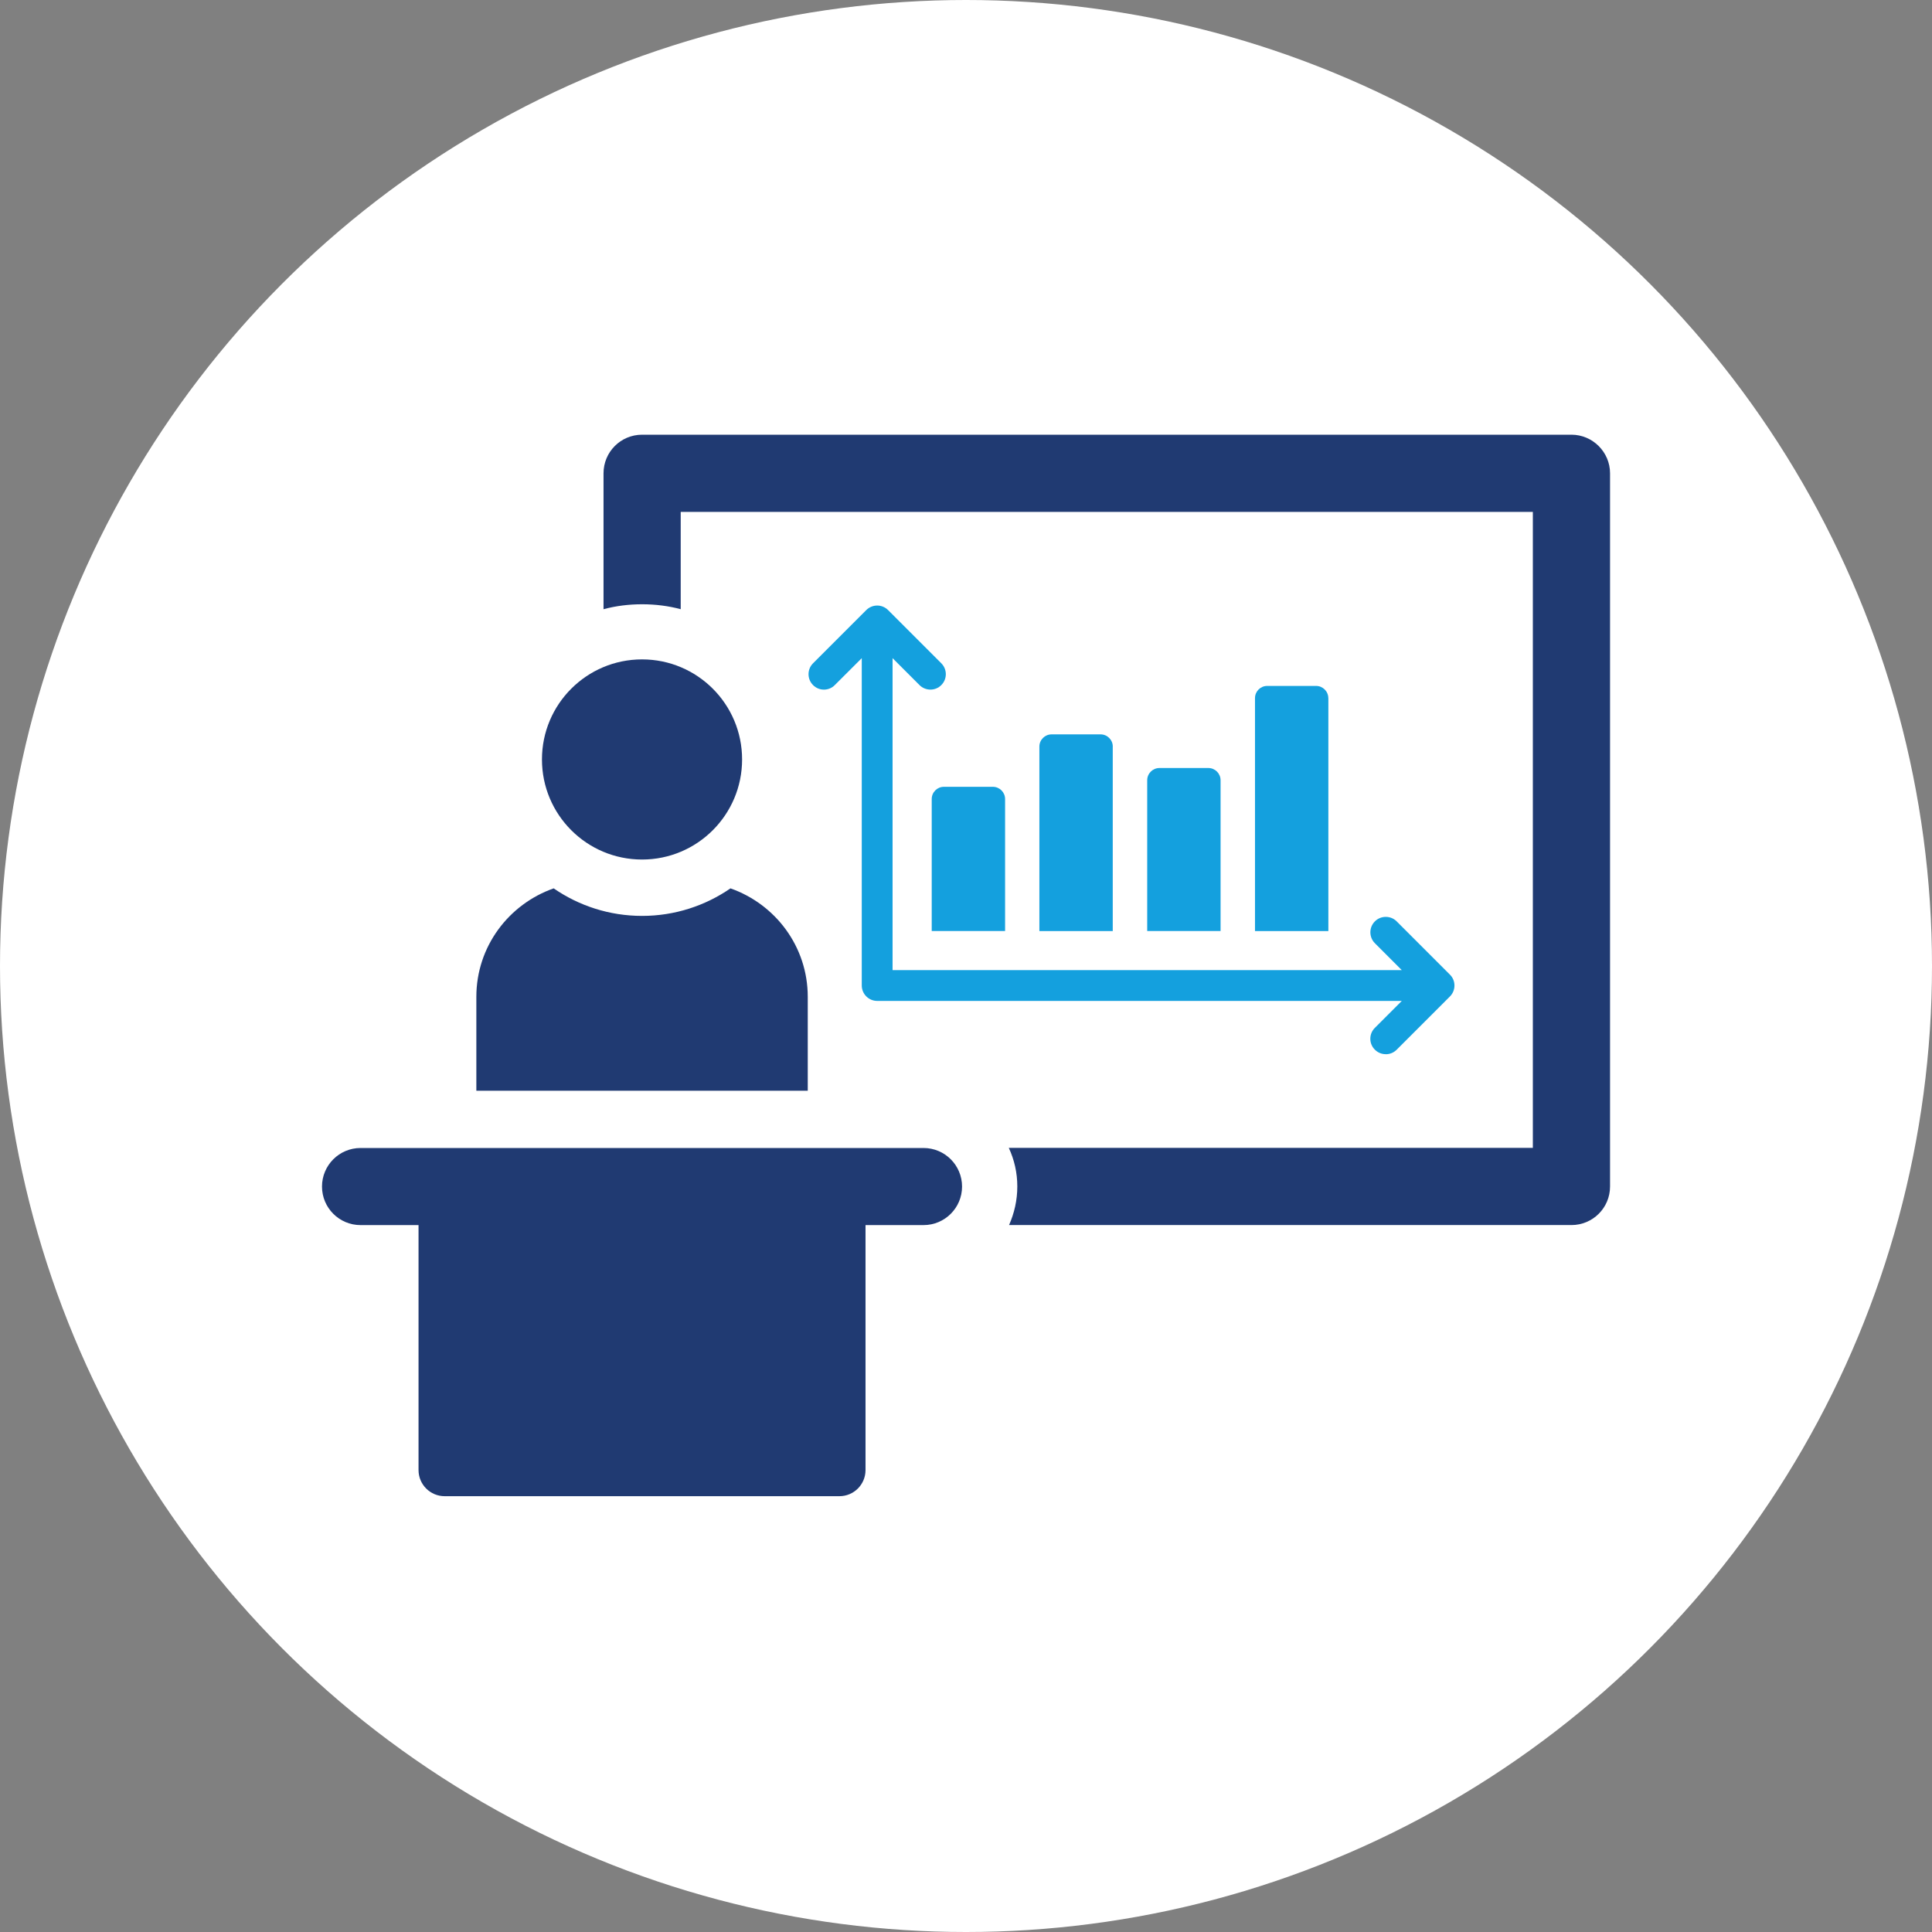
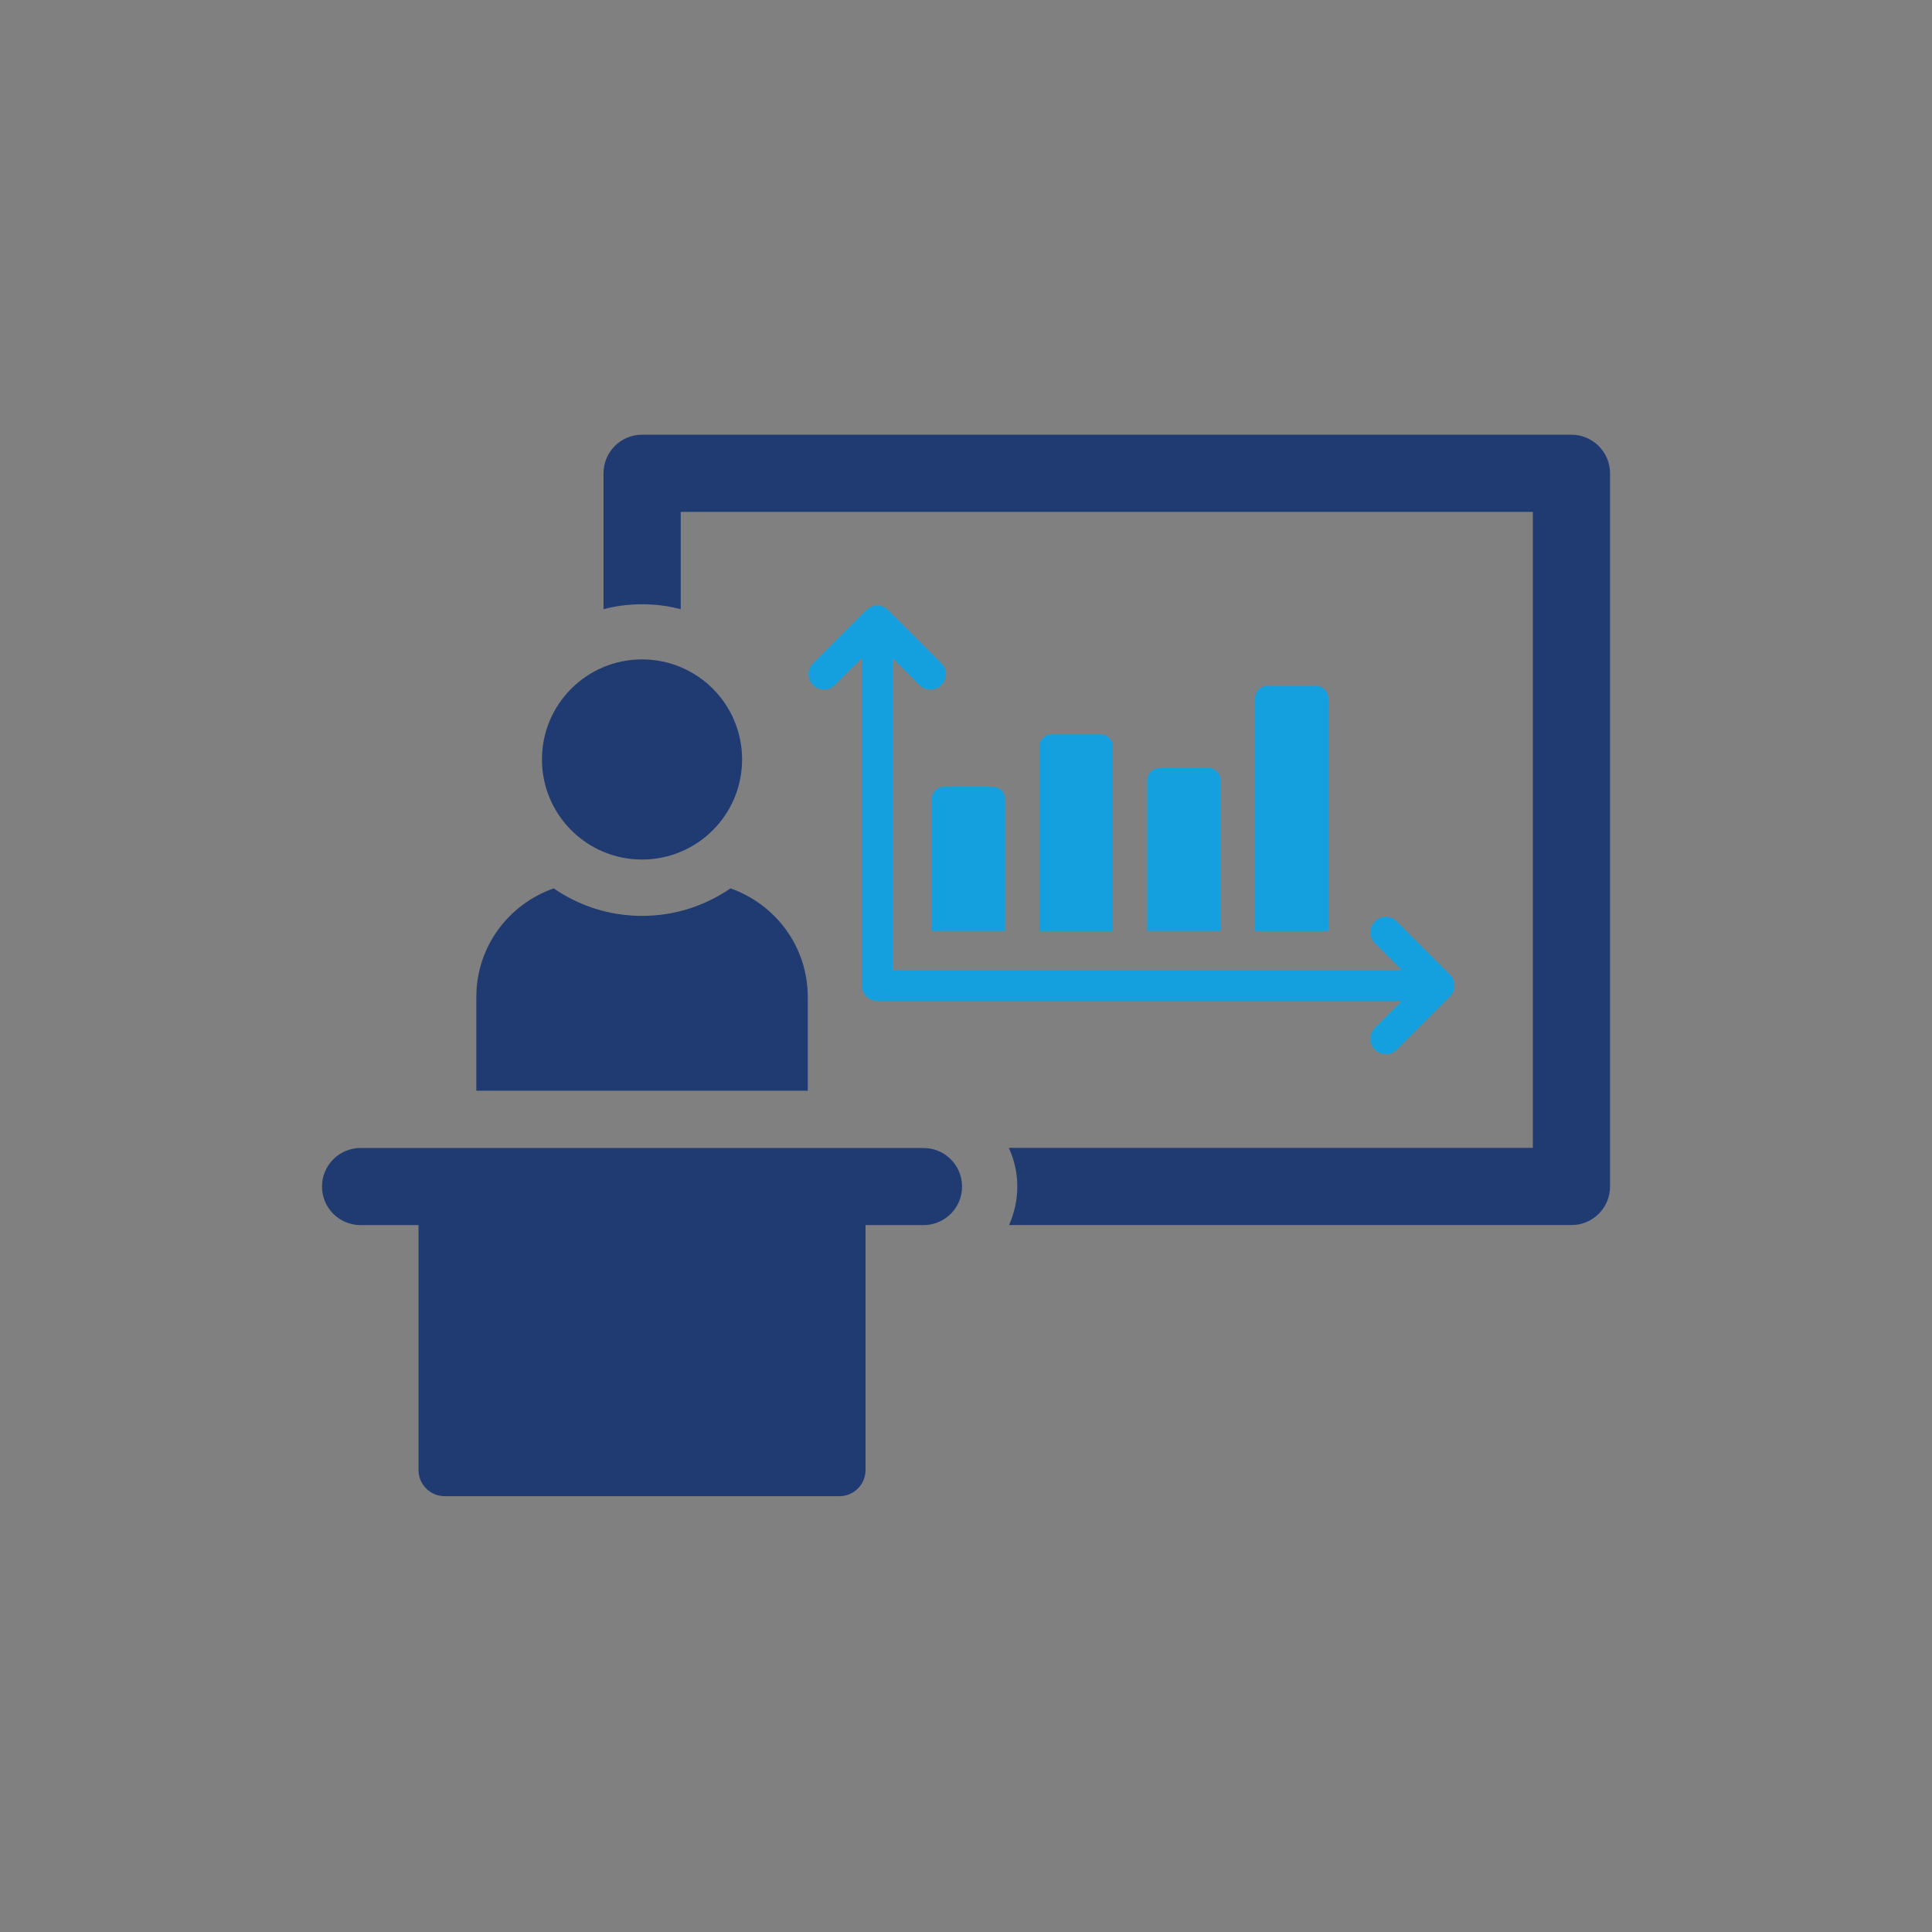
<svg xmlns="http://www.w3.org/2000/svg" width="120" height="120" viewBox="0 0 120 120" fill="none">
  <rect x="0" y="0" width="120" height="120" fill="#808080" stroke="none" />
-   <circle cx="60" cy="60" r="60" fill="white" />
  <g clip-path="url(#clip0_2101_558)">
    <path d="M97.603 27H39.883C38.547 27 37.486 28.08 37.486 29.397V37.839C38.256 37.632 39.06 37.532 39.883 37.532C40.706 37.532 41.526 37.635 42.28 37.839V31.795H95.208V71.296H62.658C62.999 72.032 63.187 72.836 63.187 73.693C63.187 74.551 62.999 75.355 62.674 76.091H97.605C98.923 76.091 100.003 75.03 100.003 73.693V29.397C100.003 28.08 98.923 27 97.605 27H97.603Z" fill="#203A72" />
    <path d="M39.878 53.387C43.31 53.387 46.093 50.606 46.093 47.171C46.093 43.737 43.312 40.956 39.878 40.956C36.443 40.956 33.662 43.737 33.662 47.171C33.662 50.606 36.446 53.387 39.878 53.387Z" fill="#203A72" />
    <path d="M50.171 67.748V61.916C50.171 58.79 48.16 56.16 45.371 55.178C43.807 56.255 41.915 56.888 39.88 56.888C37.845 56.888 35.951 56.255 34.39 55.178C31.598 56.16 29.587 58.79 29.587 61.916V67.748H50.171Z" fill="#203A72" />
    <path d="M57.361 71.304H22.395C21.072 71.304 20 72.376 20 73.699C20 75.022 21.072 76.093 22.395 76.093H25.996V91.309C25.996 92.206 26.724 92.931 27.618 92.931H52.137C53.034 92.931 53.759 92.203 53.759 91.309V76.093H57.361C58.684 76.093 59.755 75.022 59.755 73.699C59.755 72.376 58.684 71.304 57.361 71.304Z" fill="#203A72" />
    <path d="M57.871 49.63V57.827H62.428V49.63C62.428 49.212 62.089 48.87 61.668 48.87H58.628C58.21 48.87 57.871 49.209 57.871 49.63Z" fill="#14A0DE" />
    <path d="M69.117 46.372C69.117 45.954 68.778 45.613 68.358 45.613H65.317C64.899 45.613 64.558 45.952 64.558 46.372V57.83H69.115V46.372H69.117Z" fill="#14A0DE" />
    <path d="M75.812 48.463C75.812 48.044 75.473 47.703 75.055 47.703H72.015C71.597 47.703 71.255 48.042 71.255 48.463V57.827H75.812V48.463Z" fill="#14A0DE" />
    <path d="M82.504 43.364C82.504 42.946 82.165 42.604 81.747 42.604H78.707C78.289 42.604 77.95 42.943 77.95 43.364V57.83H82.507V43.364H82.504Z" fill="#14A0DE" />
    <path d="M86.071 65.477C85.817 65.477 85.576 65.379 85.396 65.197C85.213 65.017 85.113 64.776 85.113 64.519C85.113 64.263 85.213 64.022 85.396 63.842L87.068 62.169H54.484C53.958 62.169 53.526 61.741 53.526 61.212V40.879L51.851 42.551C51.671 42.734 51.431 42.834 51.176 42.834C50.922 42.834 50.679 42.734 50.499 42.551C50.126 42.178 50.126 41.572 50.499 41.199L53.807 37.891C53.984 37.714 54.233 37.611 54.484 37.611C54.736 37.611 54.982 37.714 55.159 37.891L58.467 41.199C58.84 41.572 58.84 42.178 58.467 42.551C58.287 42.734 58.046 42.832 57.792 42.832C57.538 42.832 57.294 42.734 57.114 42.554L55.439 40.879V60.256H87.066L85.396 58.584C85.023 58.211 85.023 57.602 85.396 57.229C85.576 57.047 85.817 56.949 86.073 56.949C86.33 56.949 86.571 57.047 86.751 57.229L90.058 60.537C90.241 60.717 90.339 60.958 90.339 61.214C90.339 61.471 90.236 61.712 90.058 61.892L86.751 65.199C86.568 65.382 86.33 65.48 86.073 65.48L86.071 65.477Z" fill="#14A0DE" />
  </g>
  <defs>
    <clipPath id="clip0_2101_558">
      <rect width="80" height="65.933" fill="white" transform="translate(20 27)" />
    </clipPath>
  </defs>
</svg>